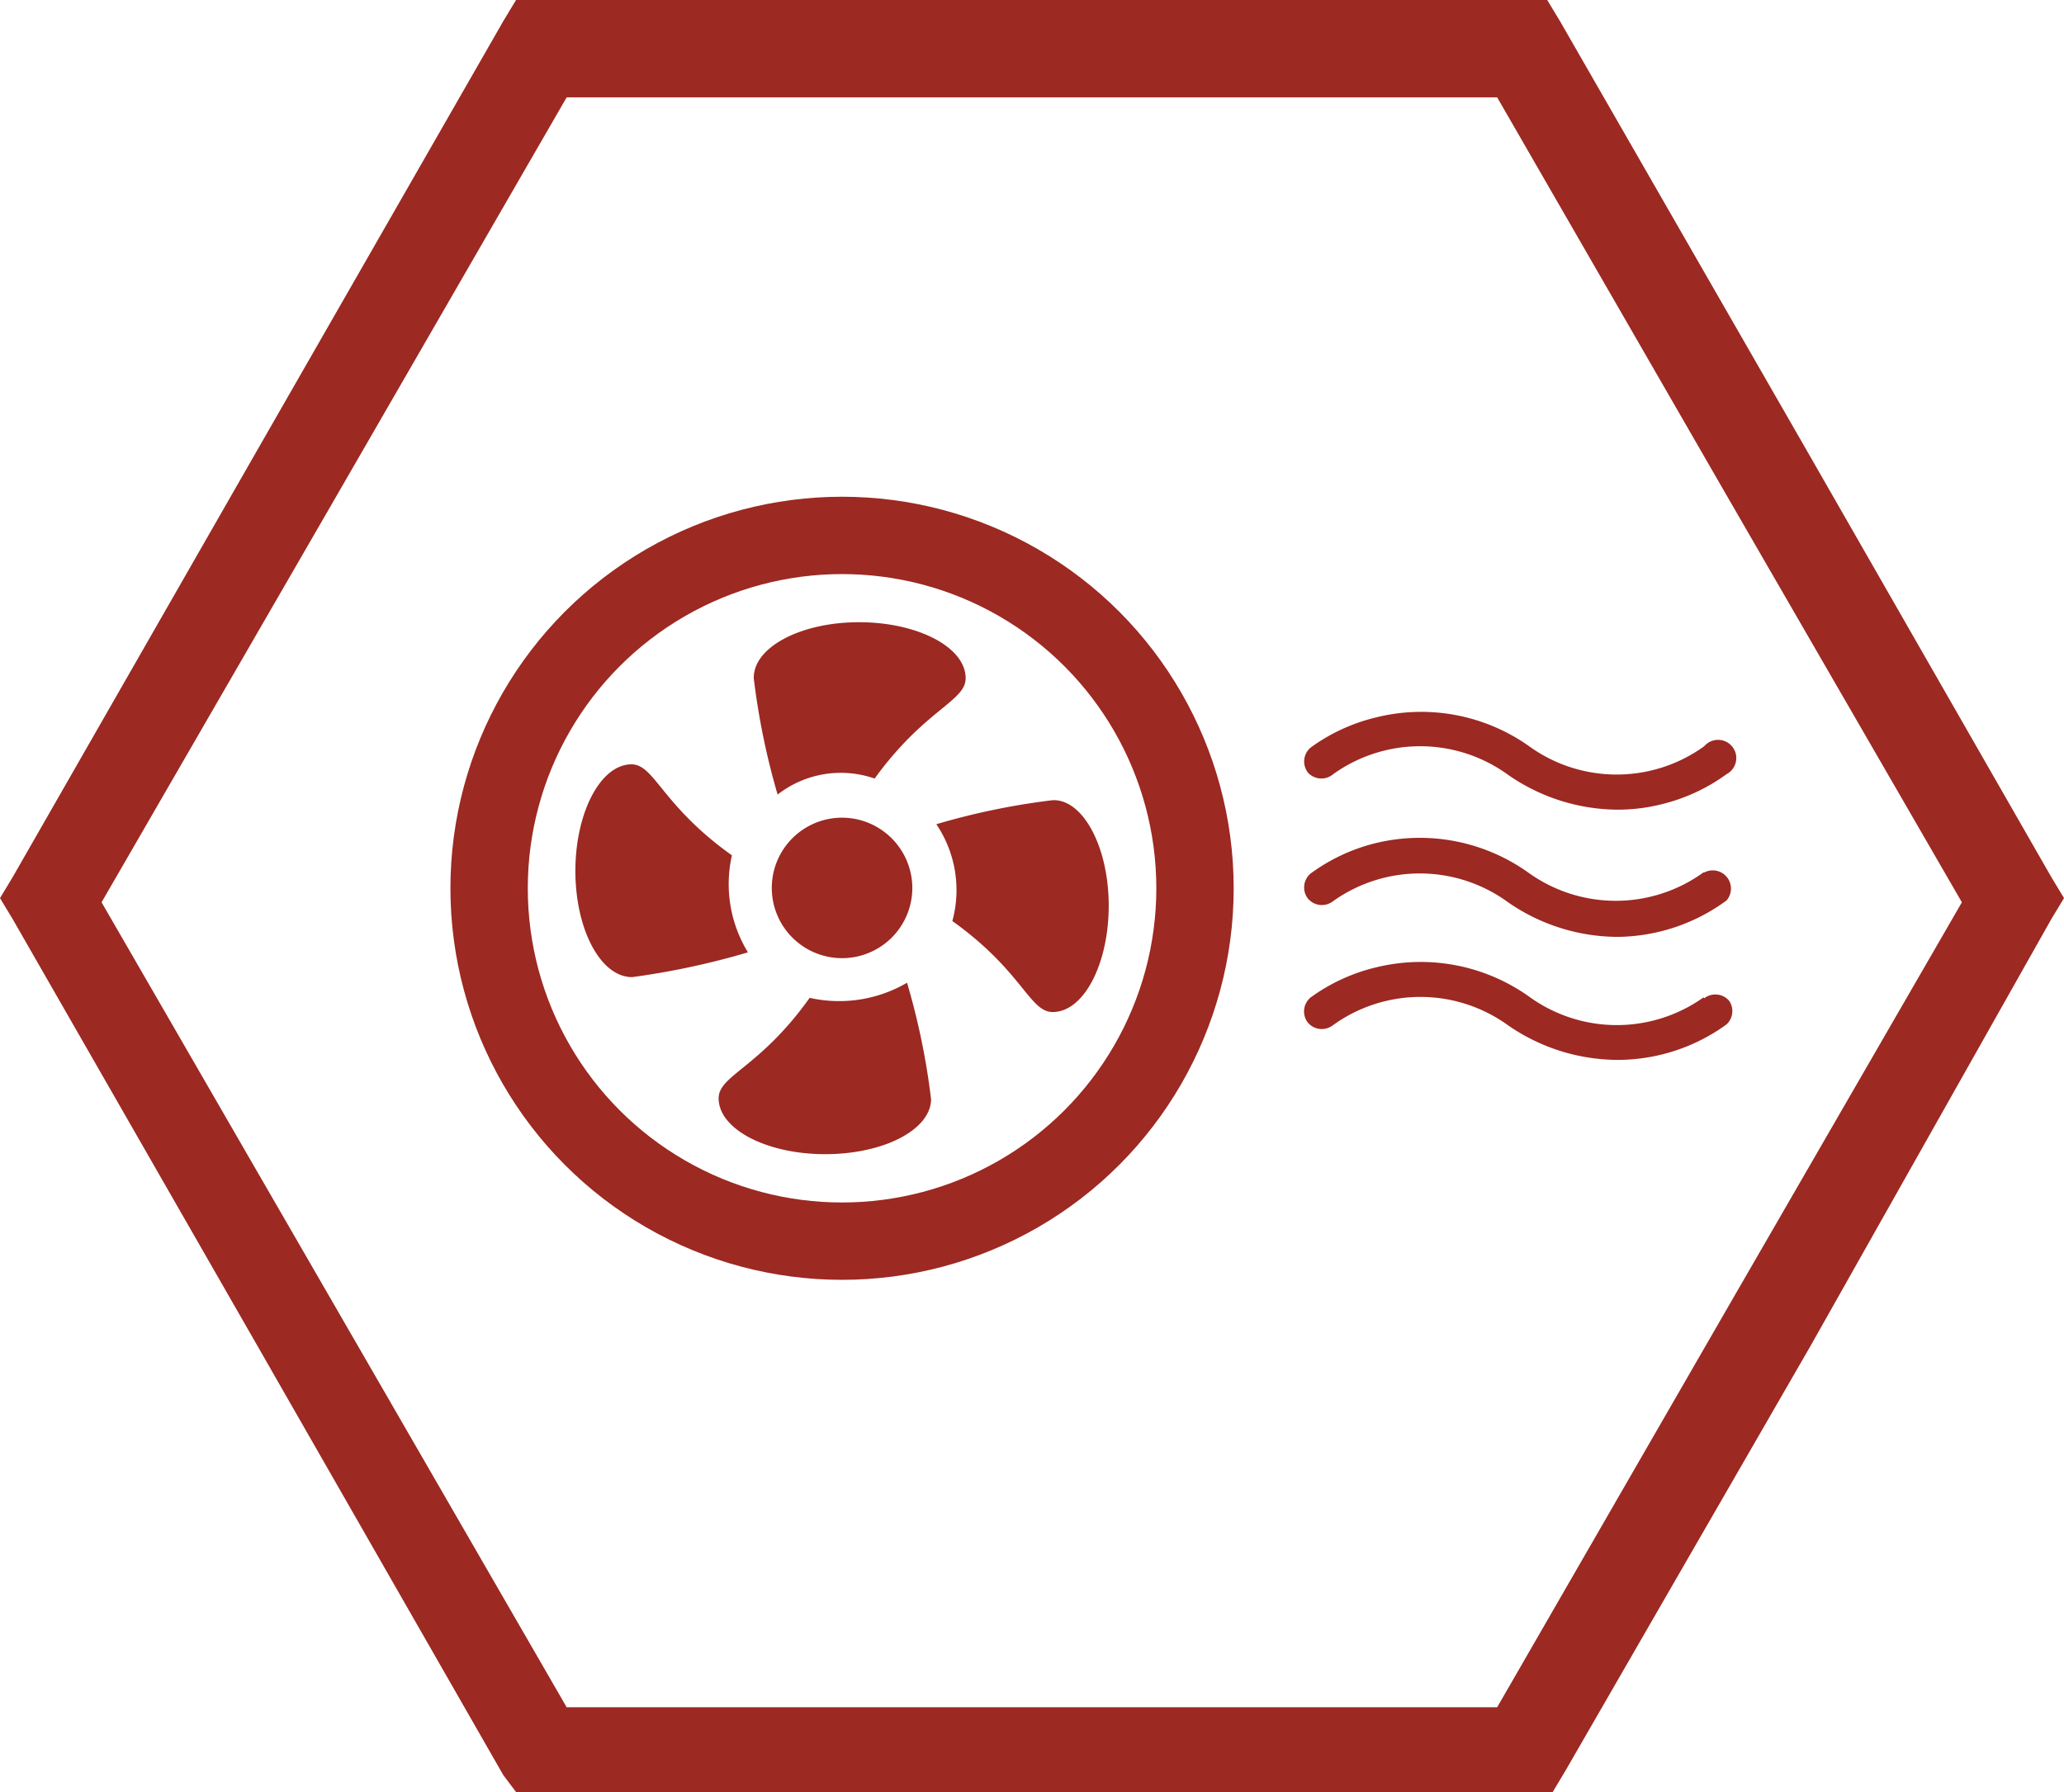
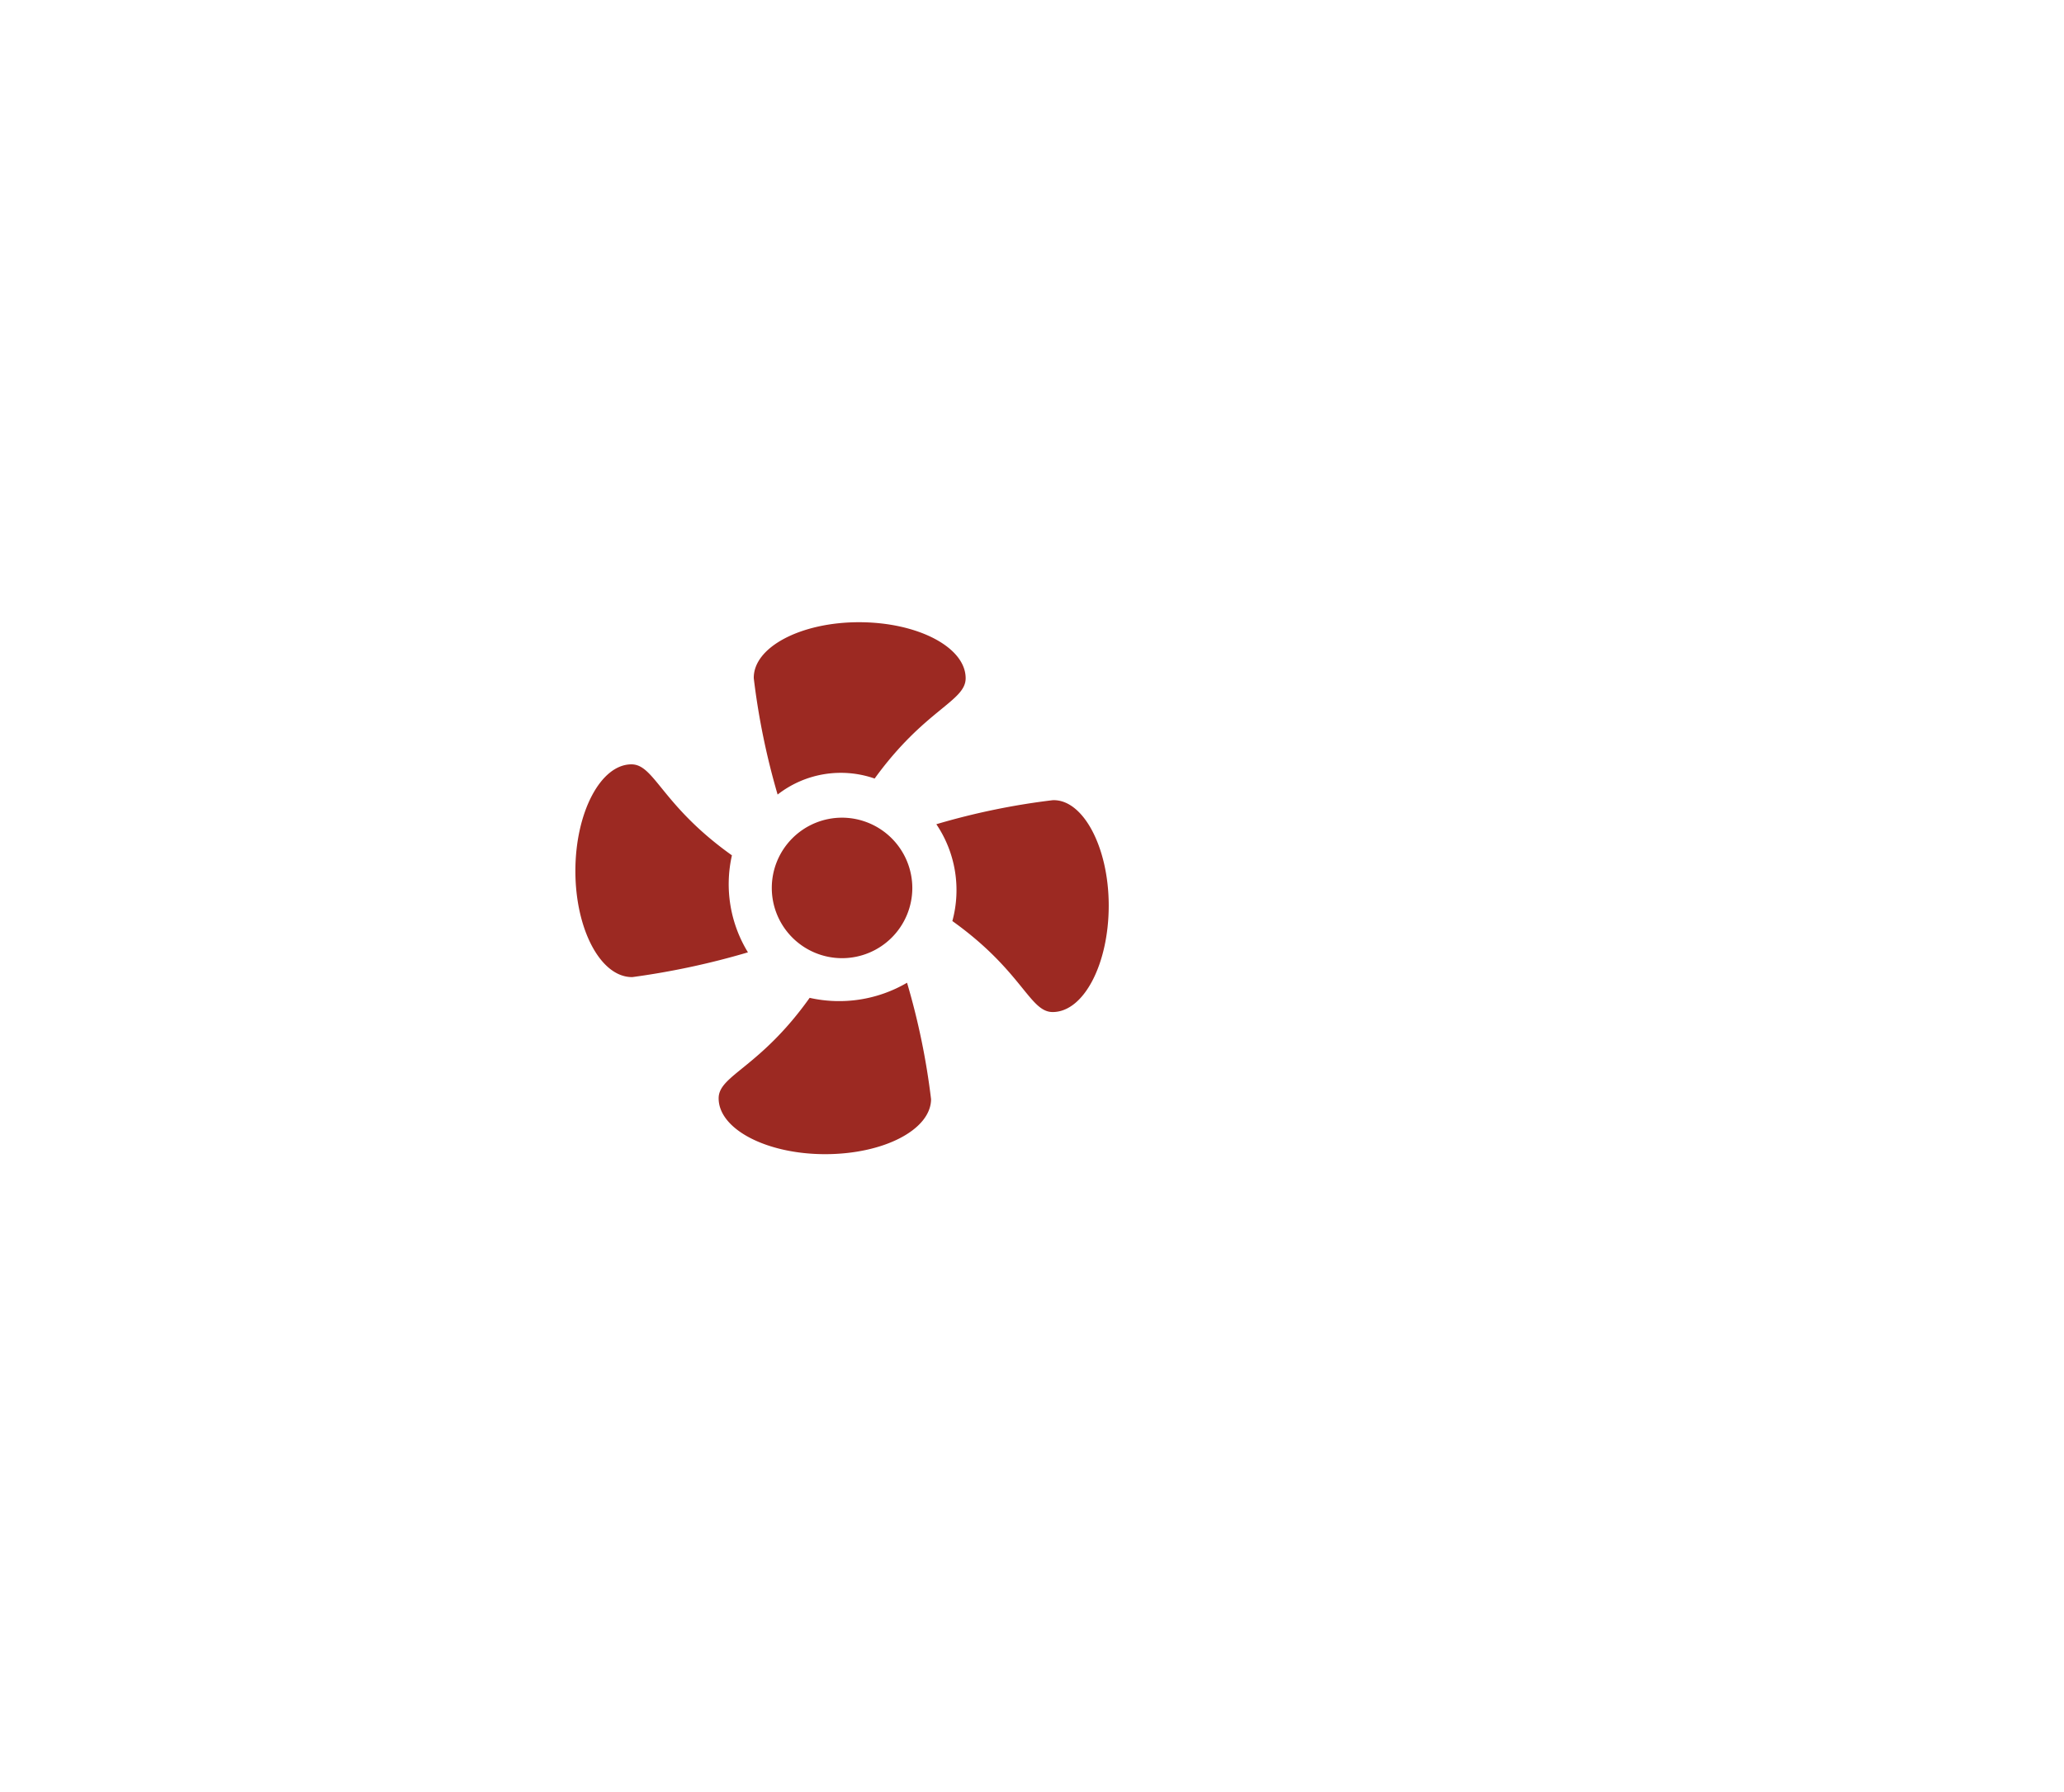
<svg xmlns="http://www.w3.org/2000/svg" viewBox="0 0 113.39 98.47">
  <defs>
    <style>.cls-1,.cls-4{fill:none;}.cls-2,.cls-3{fill:#9c2922;}.cls-2{fill-rule:evenodd;}.cls-4{stroke:#9c2922;stroke-miterlimit:10;stroke-width:4.25px;}</style>
  </defs>
  <g id="Слой_2" data-name="Слой 2">
    <g id="Capa_1" data-name="Capa 1">
      <rect class="cls-1" x="29.6" y="22.42" width="54.19" height="54.19" />
-       <path class="cls-2" d="M27.65,97.54,14.17,74,.7,50.51,0,49.35l.7-1.16L14.17,24.67,27.65,1.16,28.35,0H85l.7,1.16L99.21,24.67l13.48,23.52.7,1.16-.7,1.16L99.44,74,86,97.3l-.7,1.17H28.35ZM18.36,71.7,31.13,93.81H82.25L95,71.7l12.78-22.12L95,27.47,82.25,5.35H31.13L18.36,27.47,5.58,49.58Z" />
      <path class="cls-3" d="M47.19,34.19c3.22,0,5.86,1.37,5.86,3.08,0,1.27-2.25,1.71-5,5.51a5.65,5.65,0,0,0-5.33.88,39.54,39.54,0,0,1-1.31-6.39C41.38,35.56,44,34.19,47.19,34.19Zm2.93,14.6a3.86,3.86,0,1,1-3.86-3.86A3.87,3.87,0,0,1,50.12,48.79Zm-18.51-.93C31.61,44.64,33,42,34.69,42c1.27,0,1.66,2.25,5.52,5a7.17,7.17,0,0,0,.88,5.33,42.45,42.45,0,0,1-6.35,1.36C33,53.71,31.61,51.07,31.61,47.86ZM45.33,63.42c-3.21,0-5.85-1.37-5.85-3.07,0-1.27,2.25-1.66,5-5.52A7.39,7.39,0,0,0,49.83,54a38.84,38.84,0,0,1,1.32,6.4C51.14,62.07,48.56,63.42,45.33,63.42ZM60.91,49.76c0,3.21-1.37,5.85-3.08,5.85-1.27,0-1.66-2.25-5.51-5a6.47,6.47,0,0,0-.88-5.32,38.78,38.78,0,0,1,6.39-1.32C59.49,43.9,60.91,46.54,60.91,49.76Z" />
-       <circle class="cls-4" cx="46.26" cy="48.81" r="19.39" />
-       <path class="cls-3" d="M71.86,42.46A1,1,0,0,1,72,41.08a10.07,10.07,0,0,1,3.56-1.65A10.25,10.25,0,0,1,84,41a8.21,8.21,0,0,0,9.63,0,1,1,0,1,1,1.22,1.54,10.07,10.07,0,0,1-3.56,1.65,9.84,9.84,0,0,1-2.42.3,10.63,10.63,0,0,1-6-1.9,8.21,8.21,0,0,0-9.63-.05A1,1,0,0,1,71.86,42.46Zm21.72,5.48a8.22,8.22,0,0,1-9.63,0,10.26,10.26,0,0,0-8.38-1.61A10.09,10.09,0,0,0,72,48a1,1,0,0,0-.15,1.37,1,1,0,0,0,1.37.16,8.21,8.21,0,0,1,9.63.05,10.63,10.63,0,0,0,6,1.9,10.27,10.27,0,0,0,6-2,1,1,0,0,0-1.22-1.54Zm0,6.87A8.21,8.21,0,0,1,84,54.76a10.26,10.26,0,0,0-8.38-1.61A10.09,10.09,0,0,0,72,54.81a1,1,0,0,0-.15,1.38,1,1,0,0,0,1.37.15,8.21,8.21,0,0,1,9.63,0,10.63,10.63,0,0,0,6,1.9,10.2,10.2,0,0,0,6-1.95A1,1,0,0,0,95,55a1,1,0,0,0-1.37-.15Z" />
    </g>
  </g>
</svg>